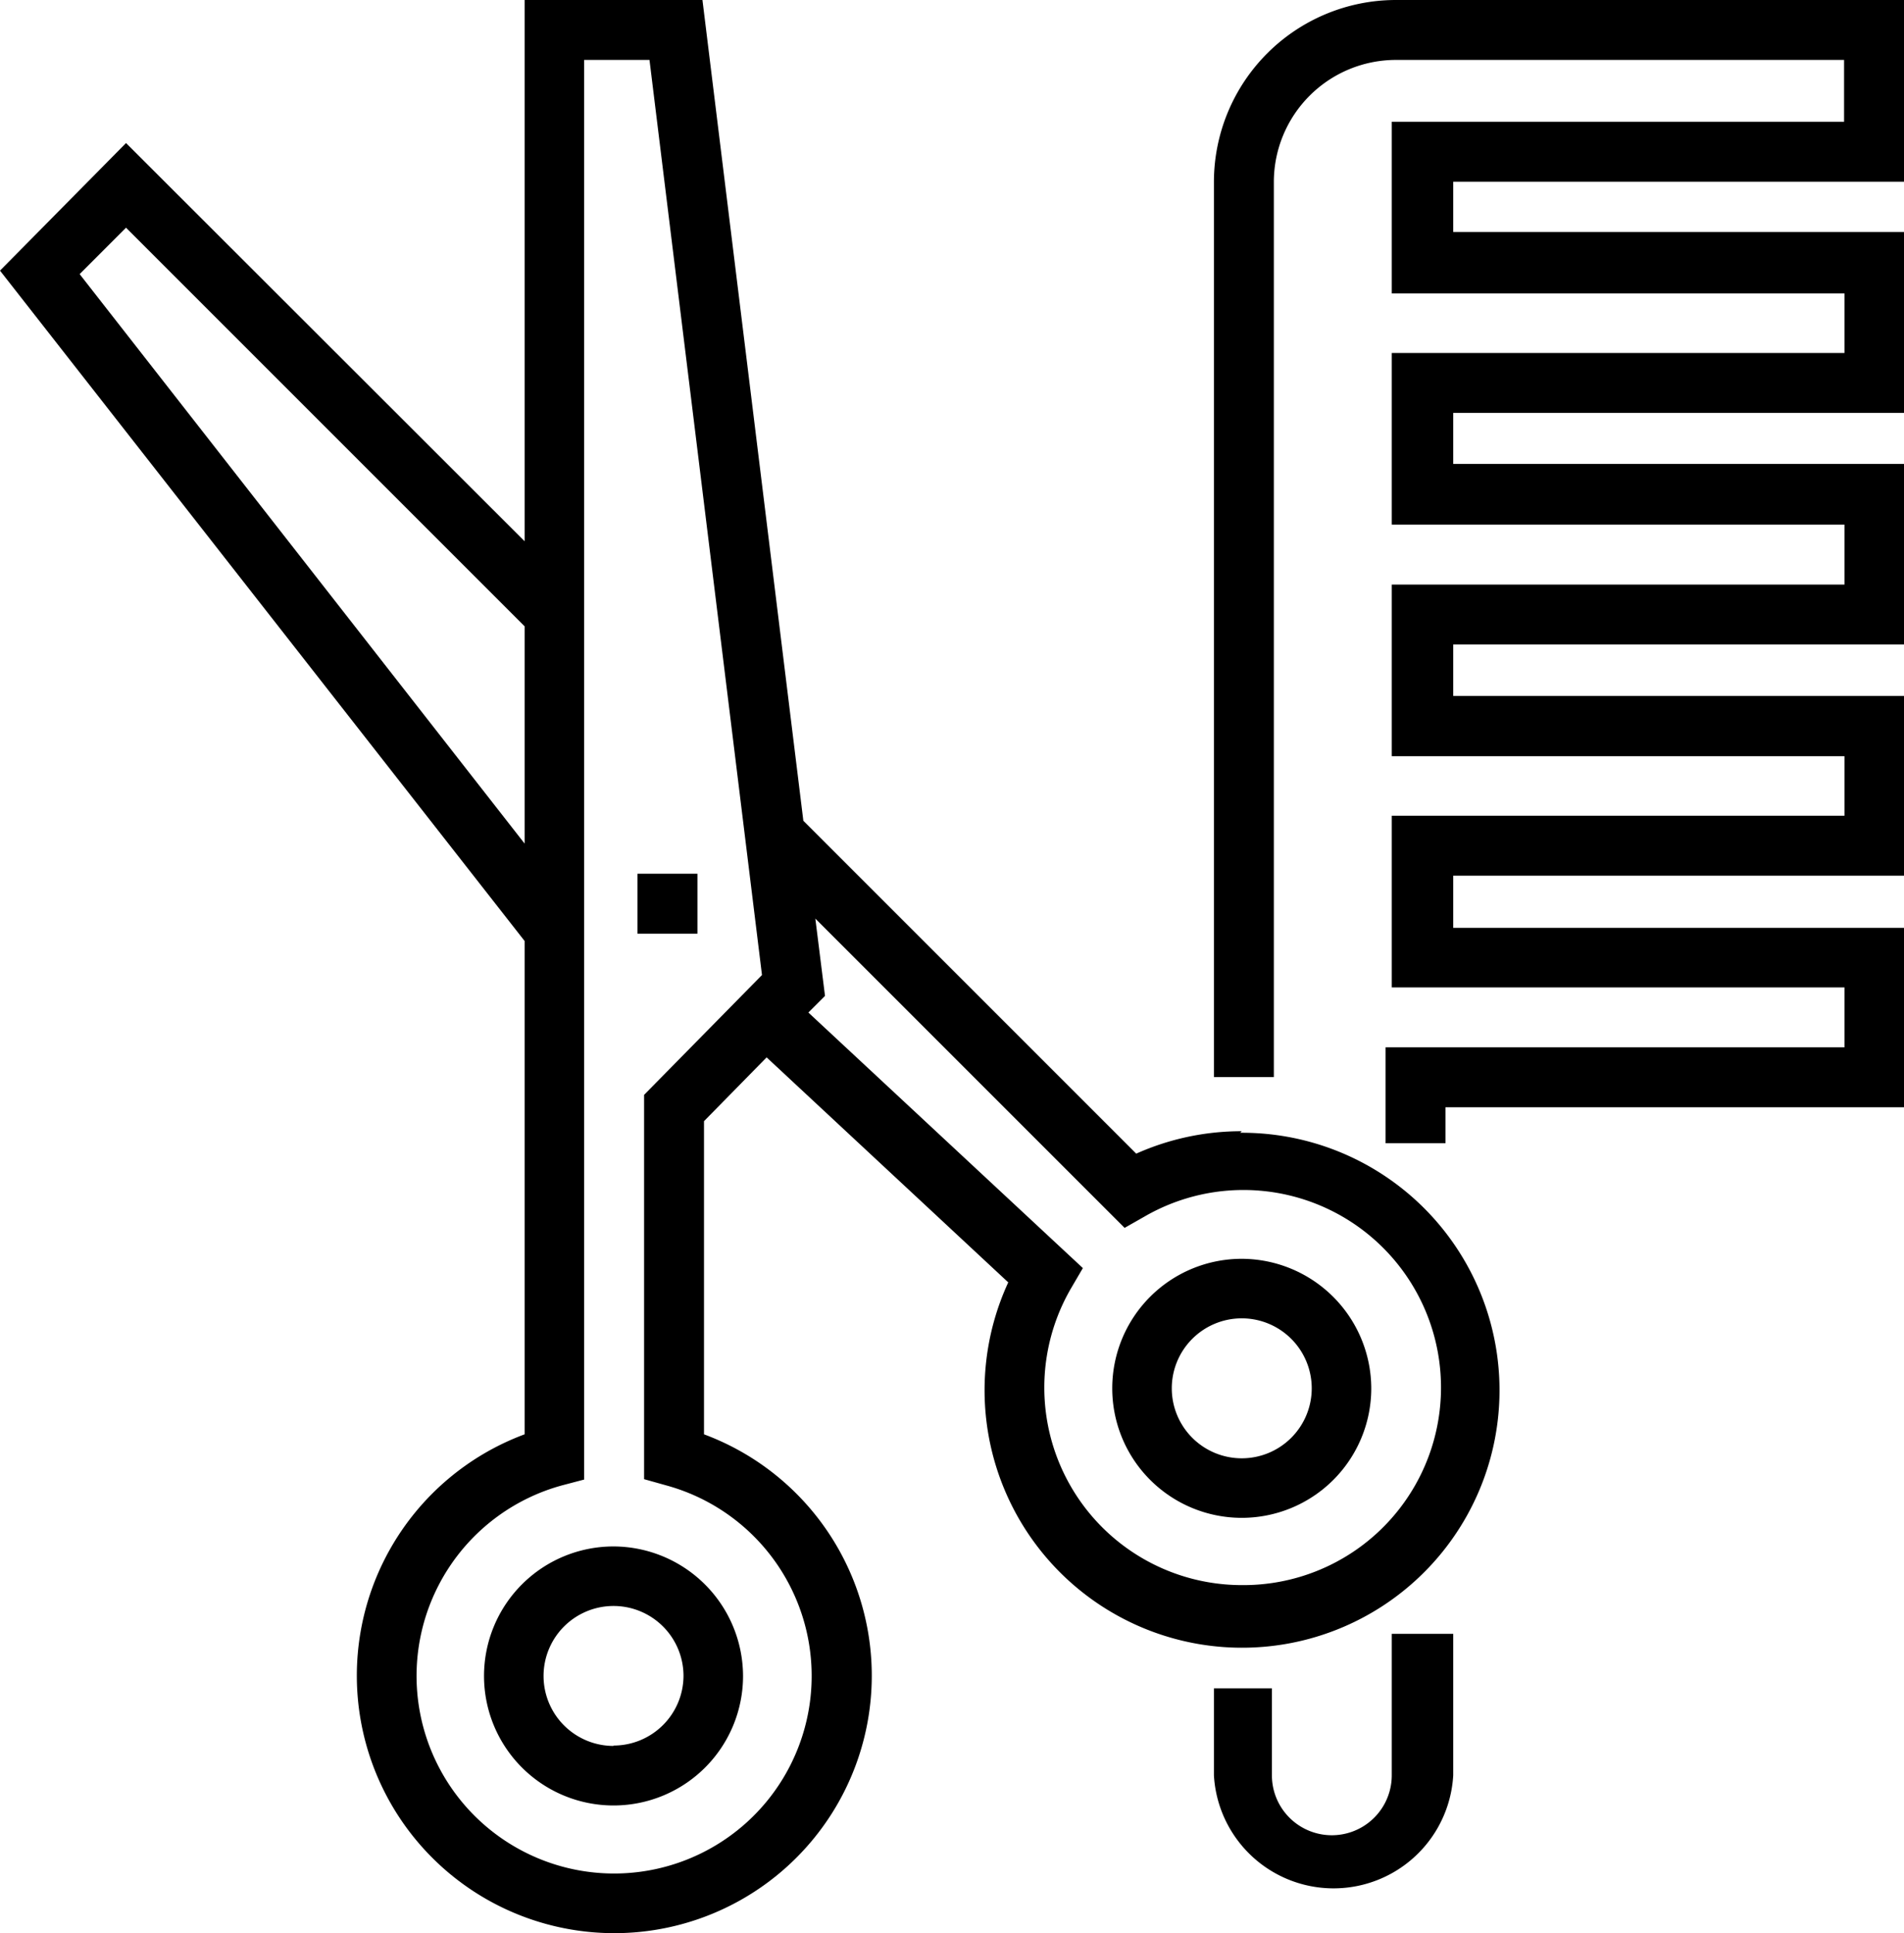
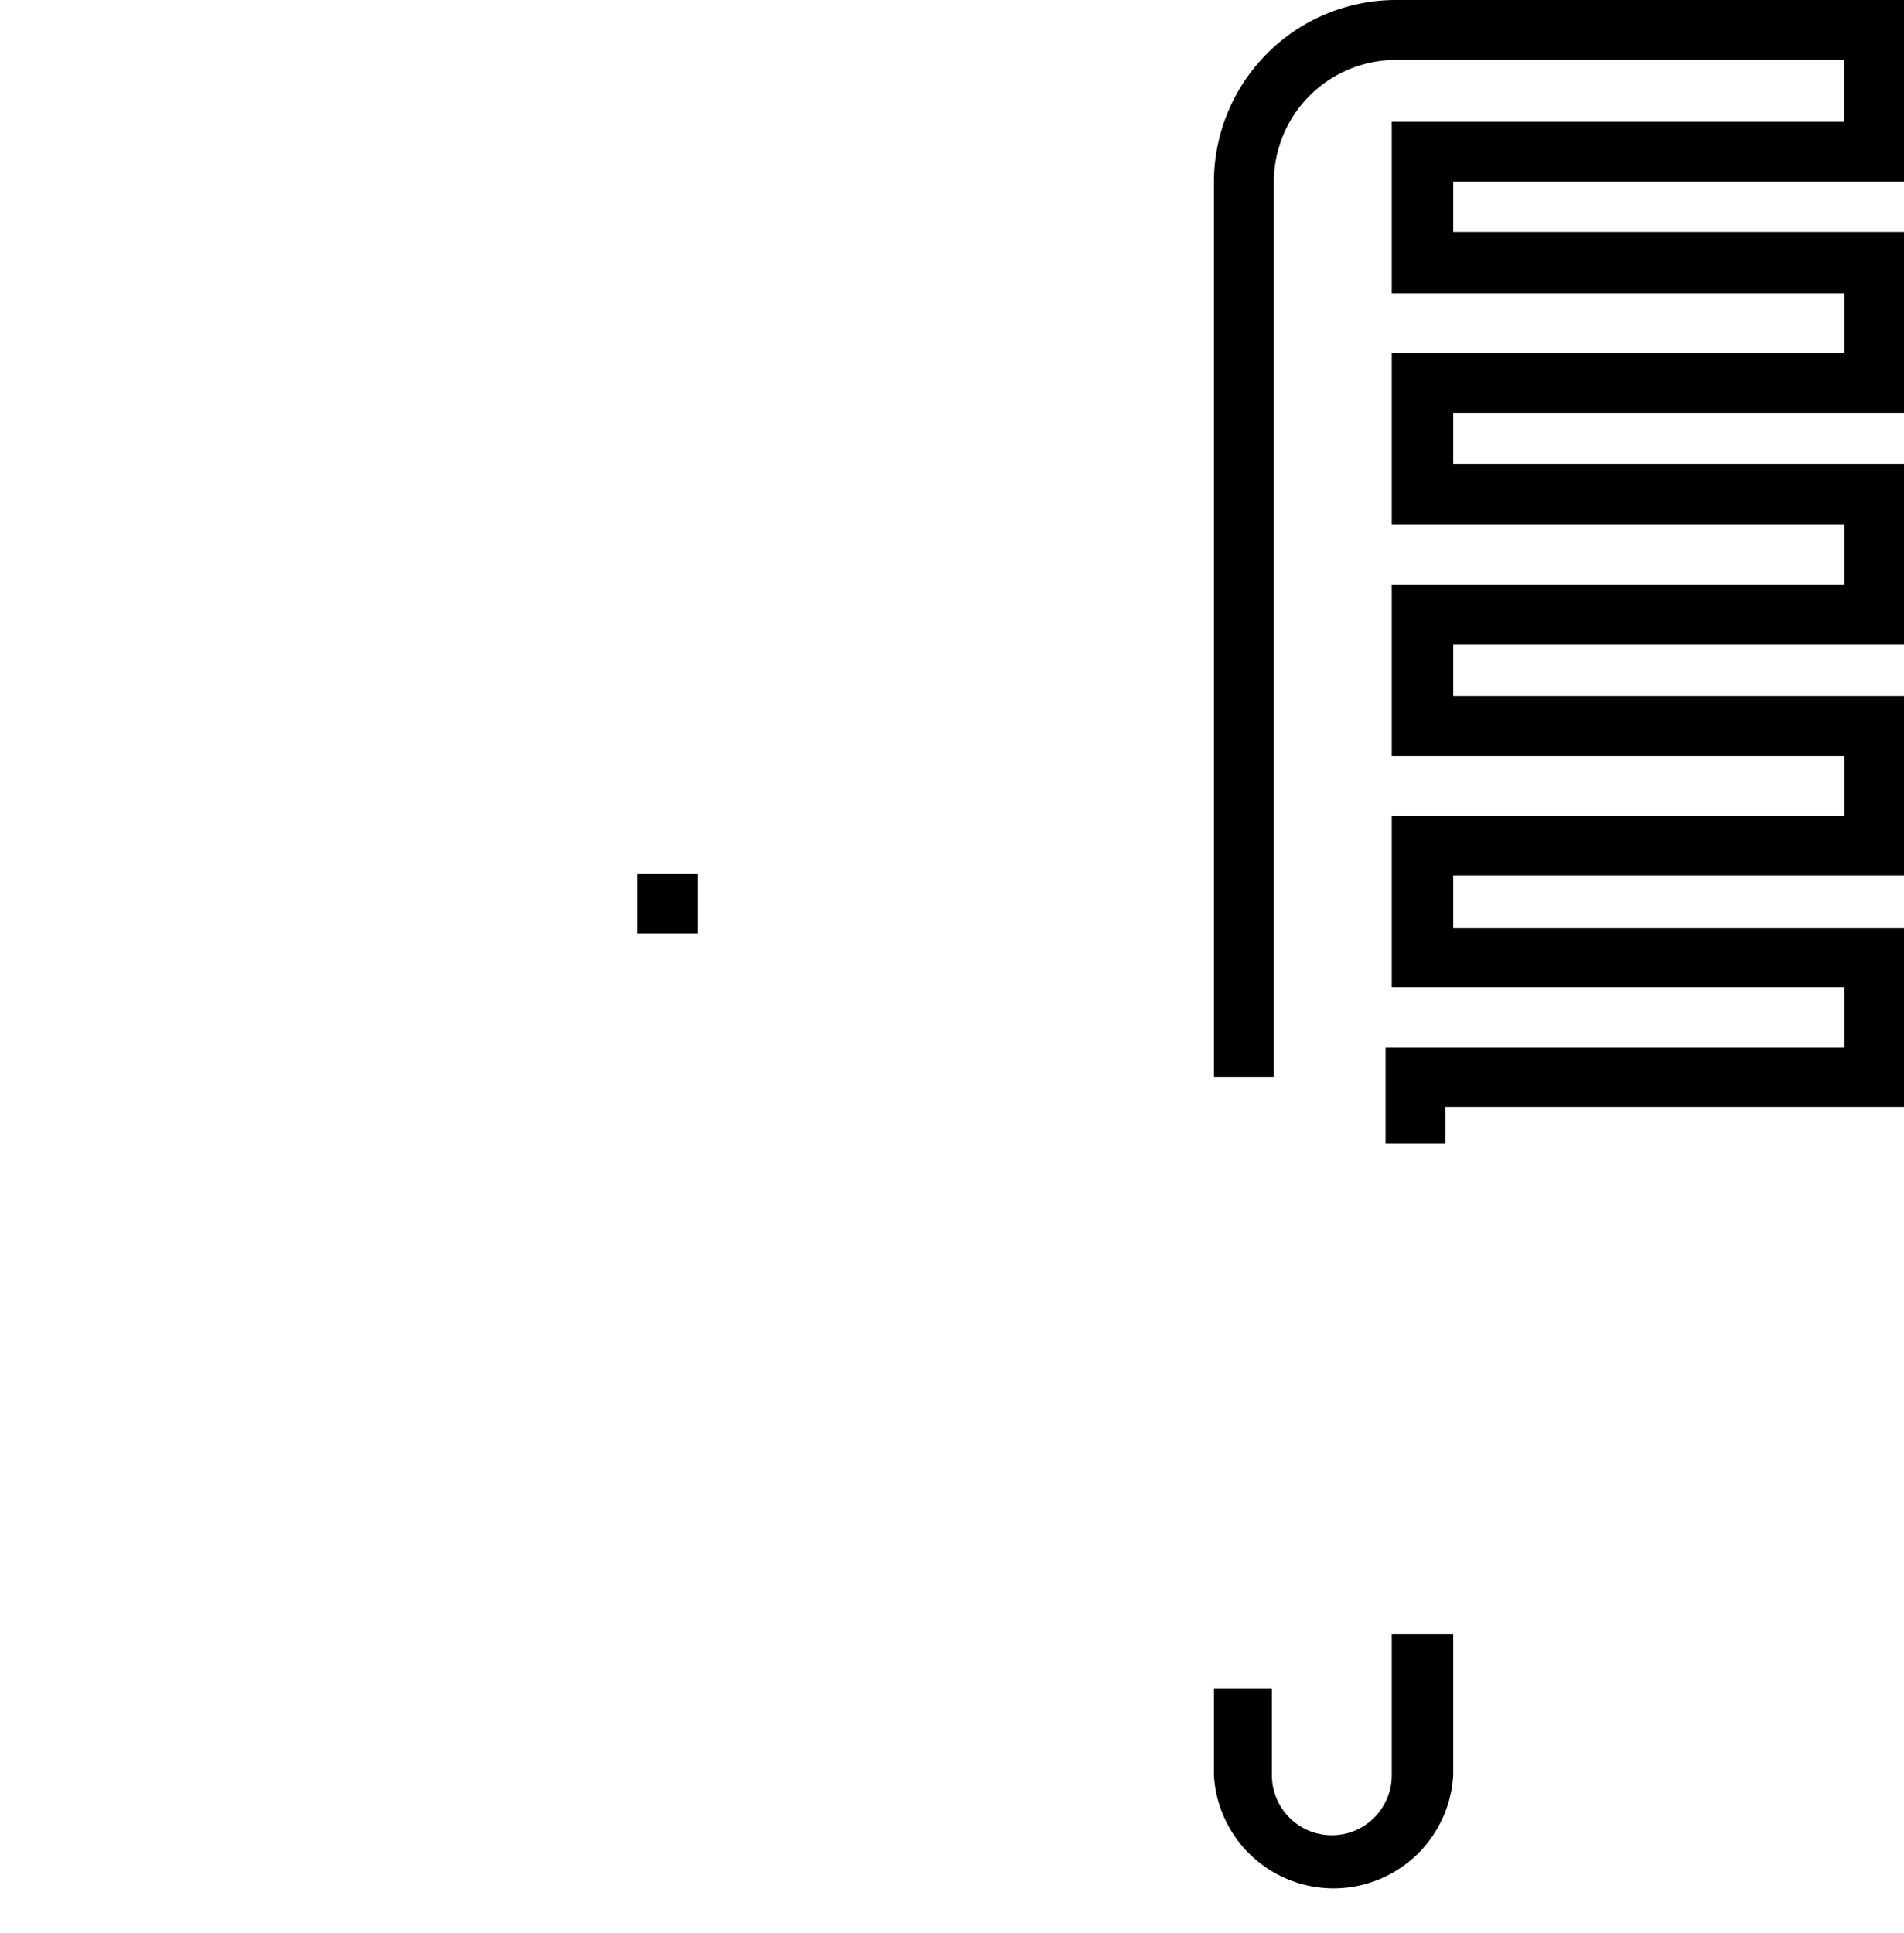
<svg xmlns="http://www.w3.org/2000/svg" id="Layer_1" data-name="Layer 1" viewBox="0 0 49.25 50">
  <title>Artboard 1</title>
-   <path d="M32.12,29.26a6.66,6.66,0,0,0-2.73.58l-8.61-8.61L18.17,0H13.57V14L3.26,3.7,0,7,13.57,24.34V37.1a6.66,6.66,0,1,0,4.64,0V29l1.62-1.65,6.25,5.82a6.66,6.66,0,1,0,6-3.87ZM2.06,7.09,3.26,5.89,13.57,16.2v5.62Zm14.6,21.23v9.94l.57.16a5.11,5.11,0,1,1-2.69,0l.57-.15V1.55H16.8l2.91,23.67ZM32.12,41a5.11,5.11,0,0,1-4.42-7.67l.31-.53-7.1-6.61.43-.43-.25-2,8,8,.51-.29A5.11,5.11,0,1,1,32.12,41Z" />
-   <path d="M32.12,32.56a3.35,3.35,0,1,0,3.35,3.35A3.36,3.36,0,0,0,32.12,32.56Zm0,5.16a1.81,1.81,0,1,1,1.81-1.81A1.81,1.81,0,0,1,32.12,37.72Z" />
-   <path d="M15.87,40a3.35,3.35,0,1,0,3.35,3.35A3.36,3.36,0,0,0,15.87,40Zm0,5.16a1.81,1.81,0,1,1,1.81-1.81A1.81,1.81,0,0,1,15.87,45.15Z" />
  <rect x="16.49" y="22.6" width="1.55" height="1.55" />
  <path d="M36.1,0a4.71,4.71,0,0,0-4.7,4.7V27.86h1.55V4.7A3.16,3.16,0,0,1,36.1,1.55h11.6v1.6H36V7.59H47.71V9.13H36v4.44H47.71v1.55H36v4.44H47.71V21.1H36v4.44H47.71v1.55H35.84v2.48h1.55v-.93H49.25V24H37.59V22.65H49.25V18H37.59V16.67H49.25V12H37.59V10.68H49.25V6H37.59V4.7H49.25V0Z" />
  <path d="M36,42.26v3.66a1.55,1.55,0,0,1-3.1,0V43.67H31.4v2.25a3.1,3.1,0,0,0,6.19,0V42.26H36Z" />
</svg>